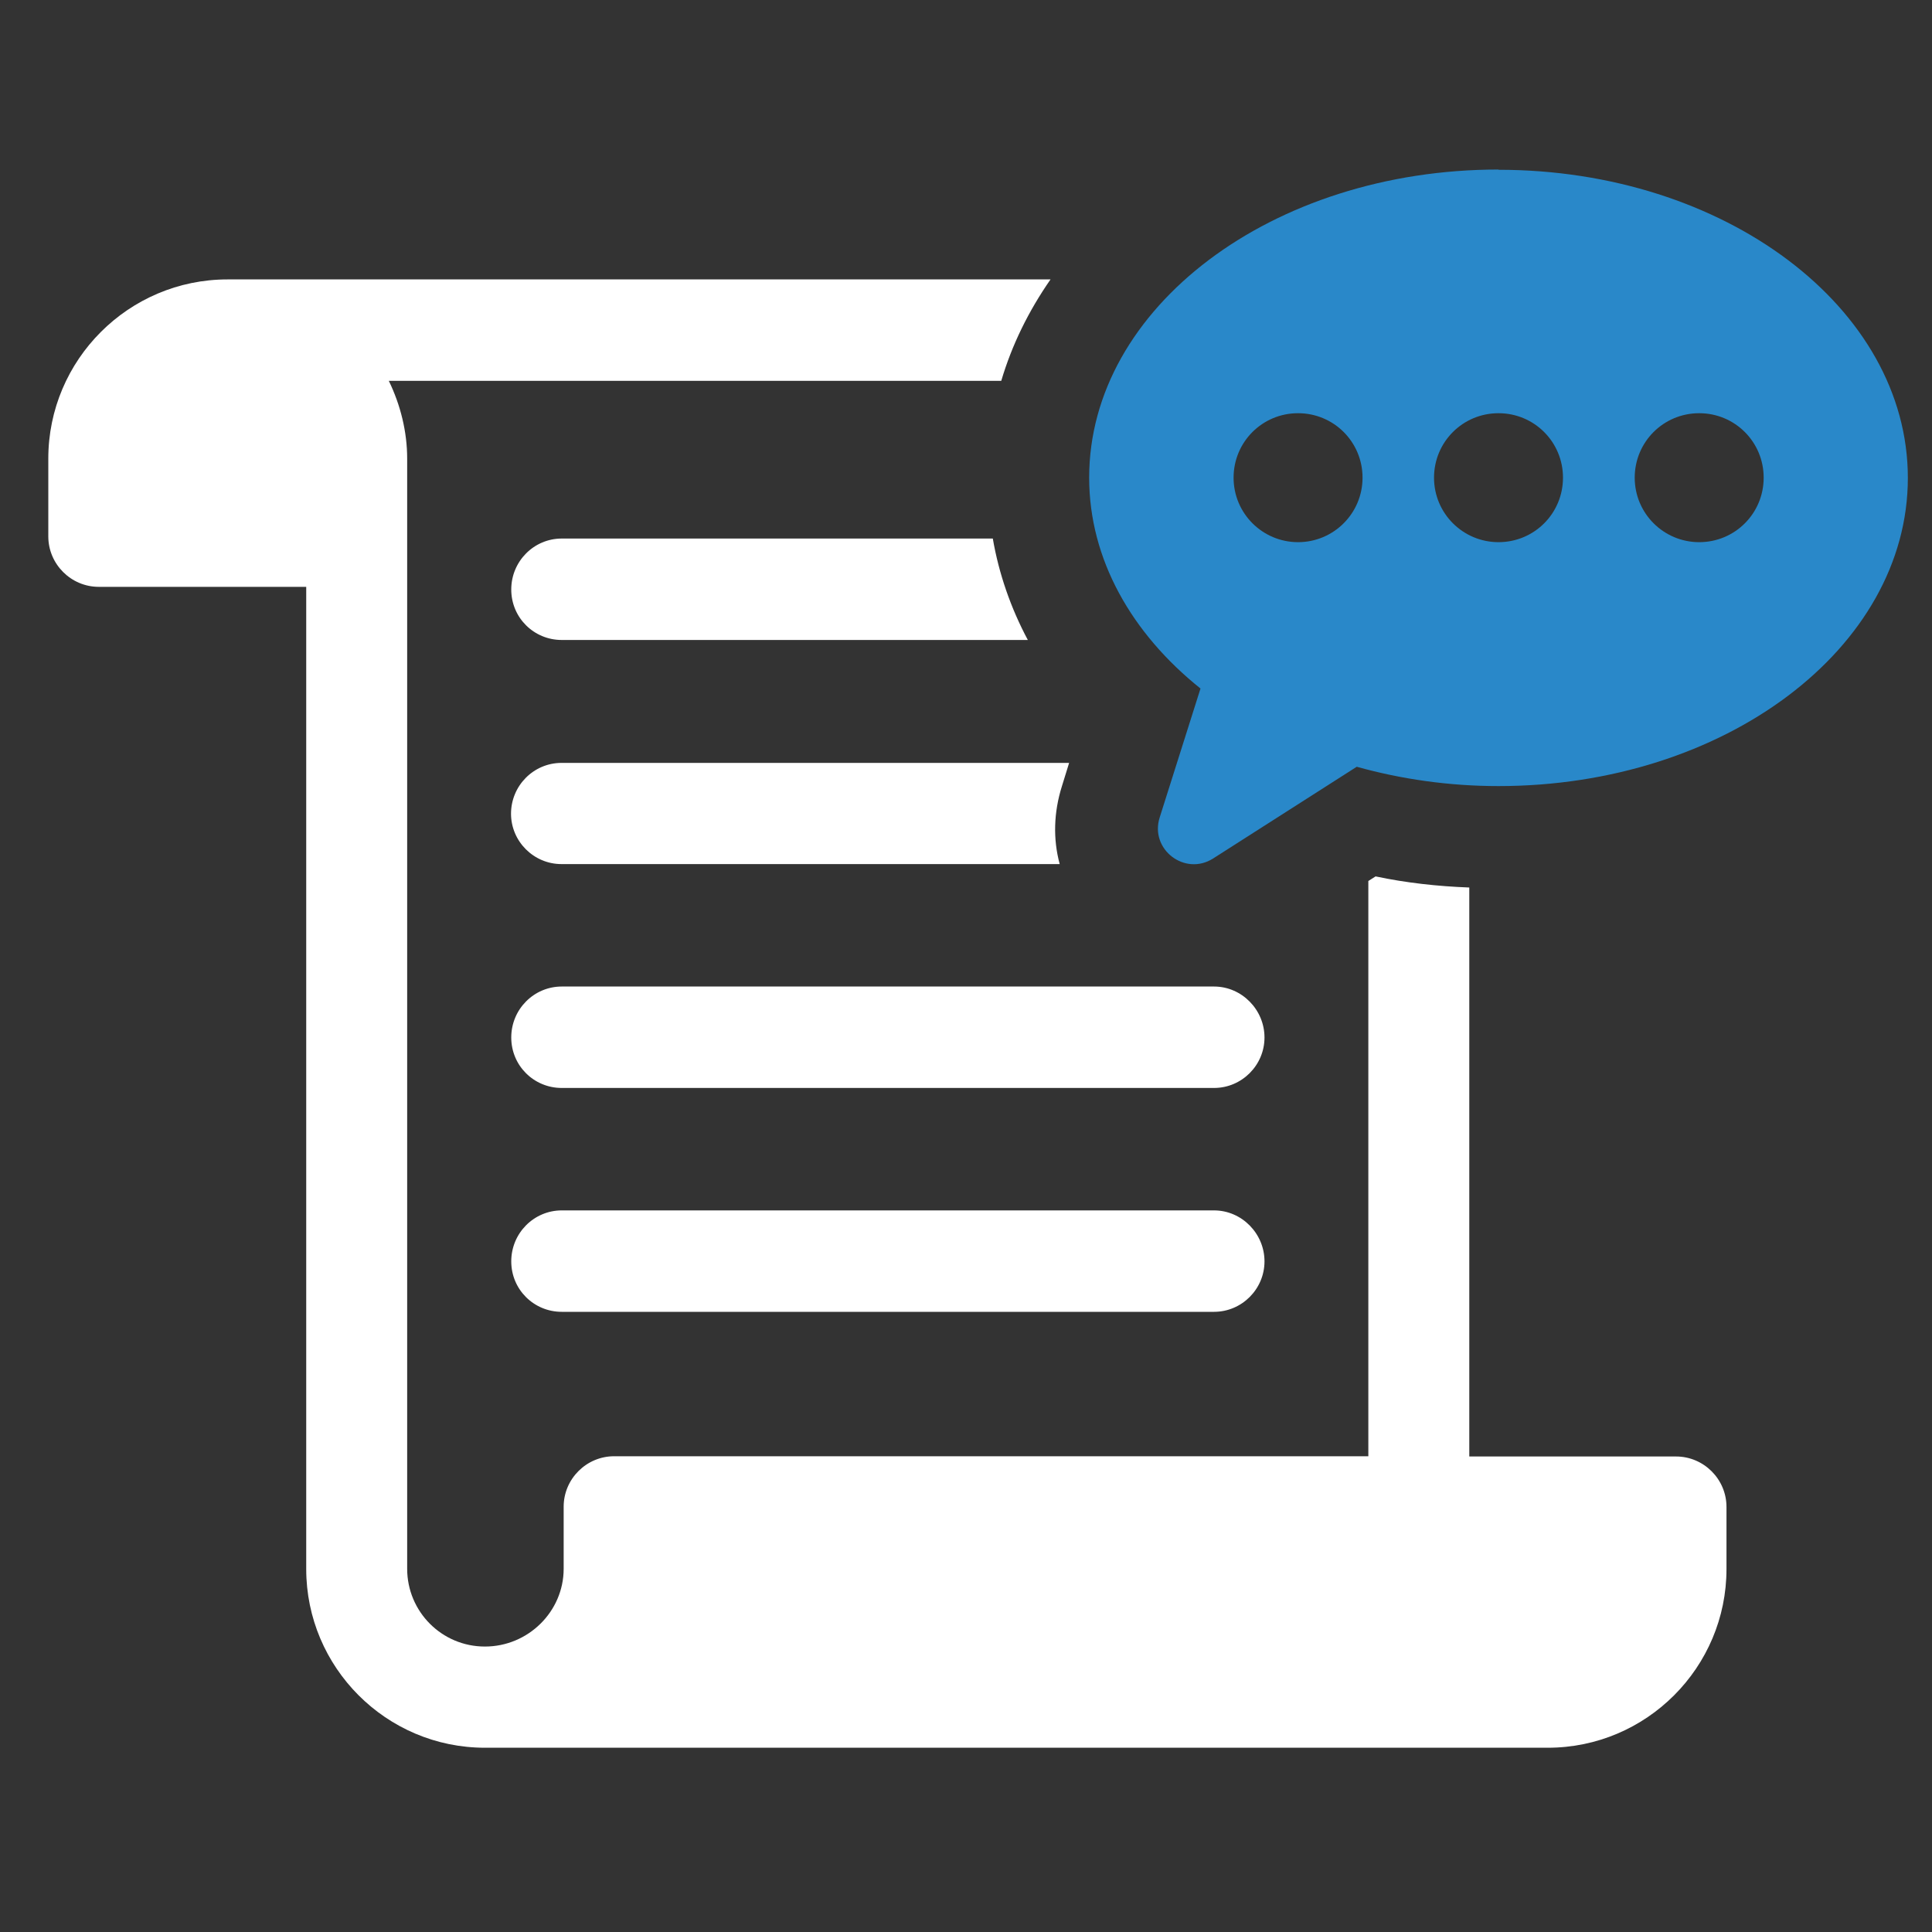
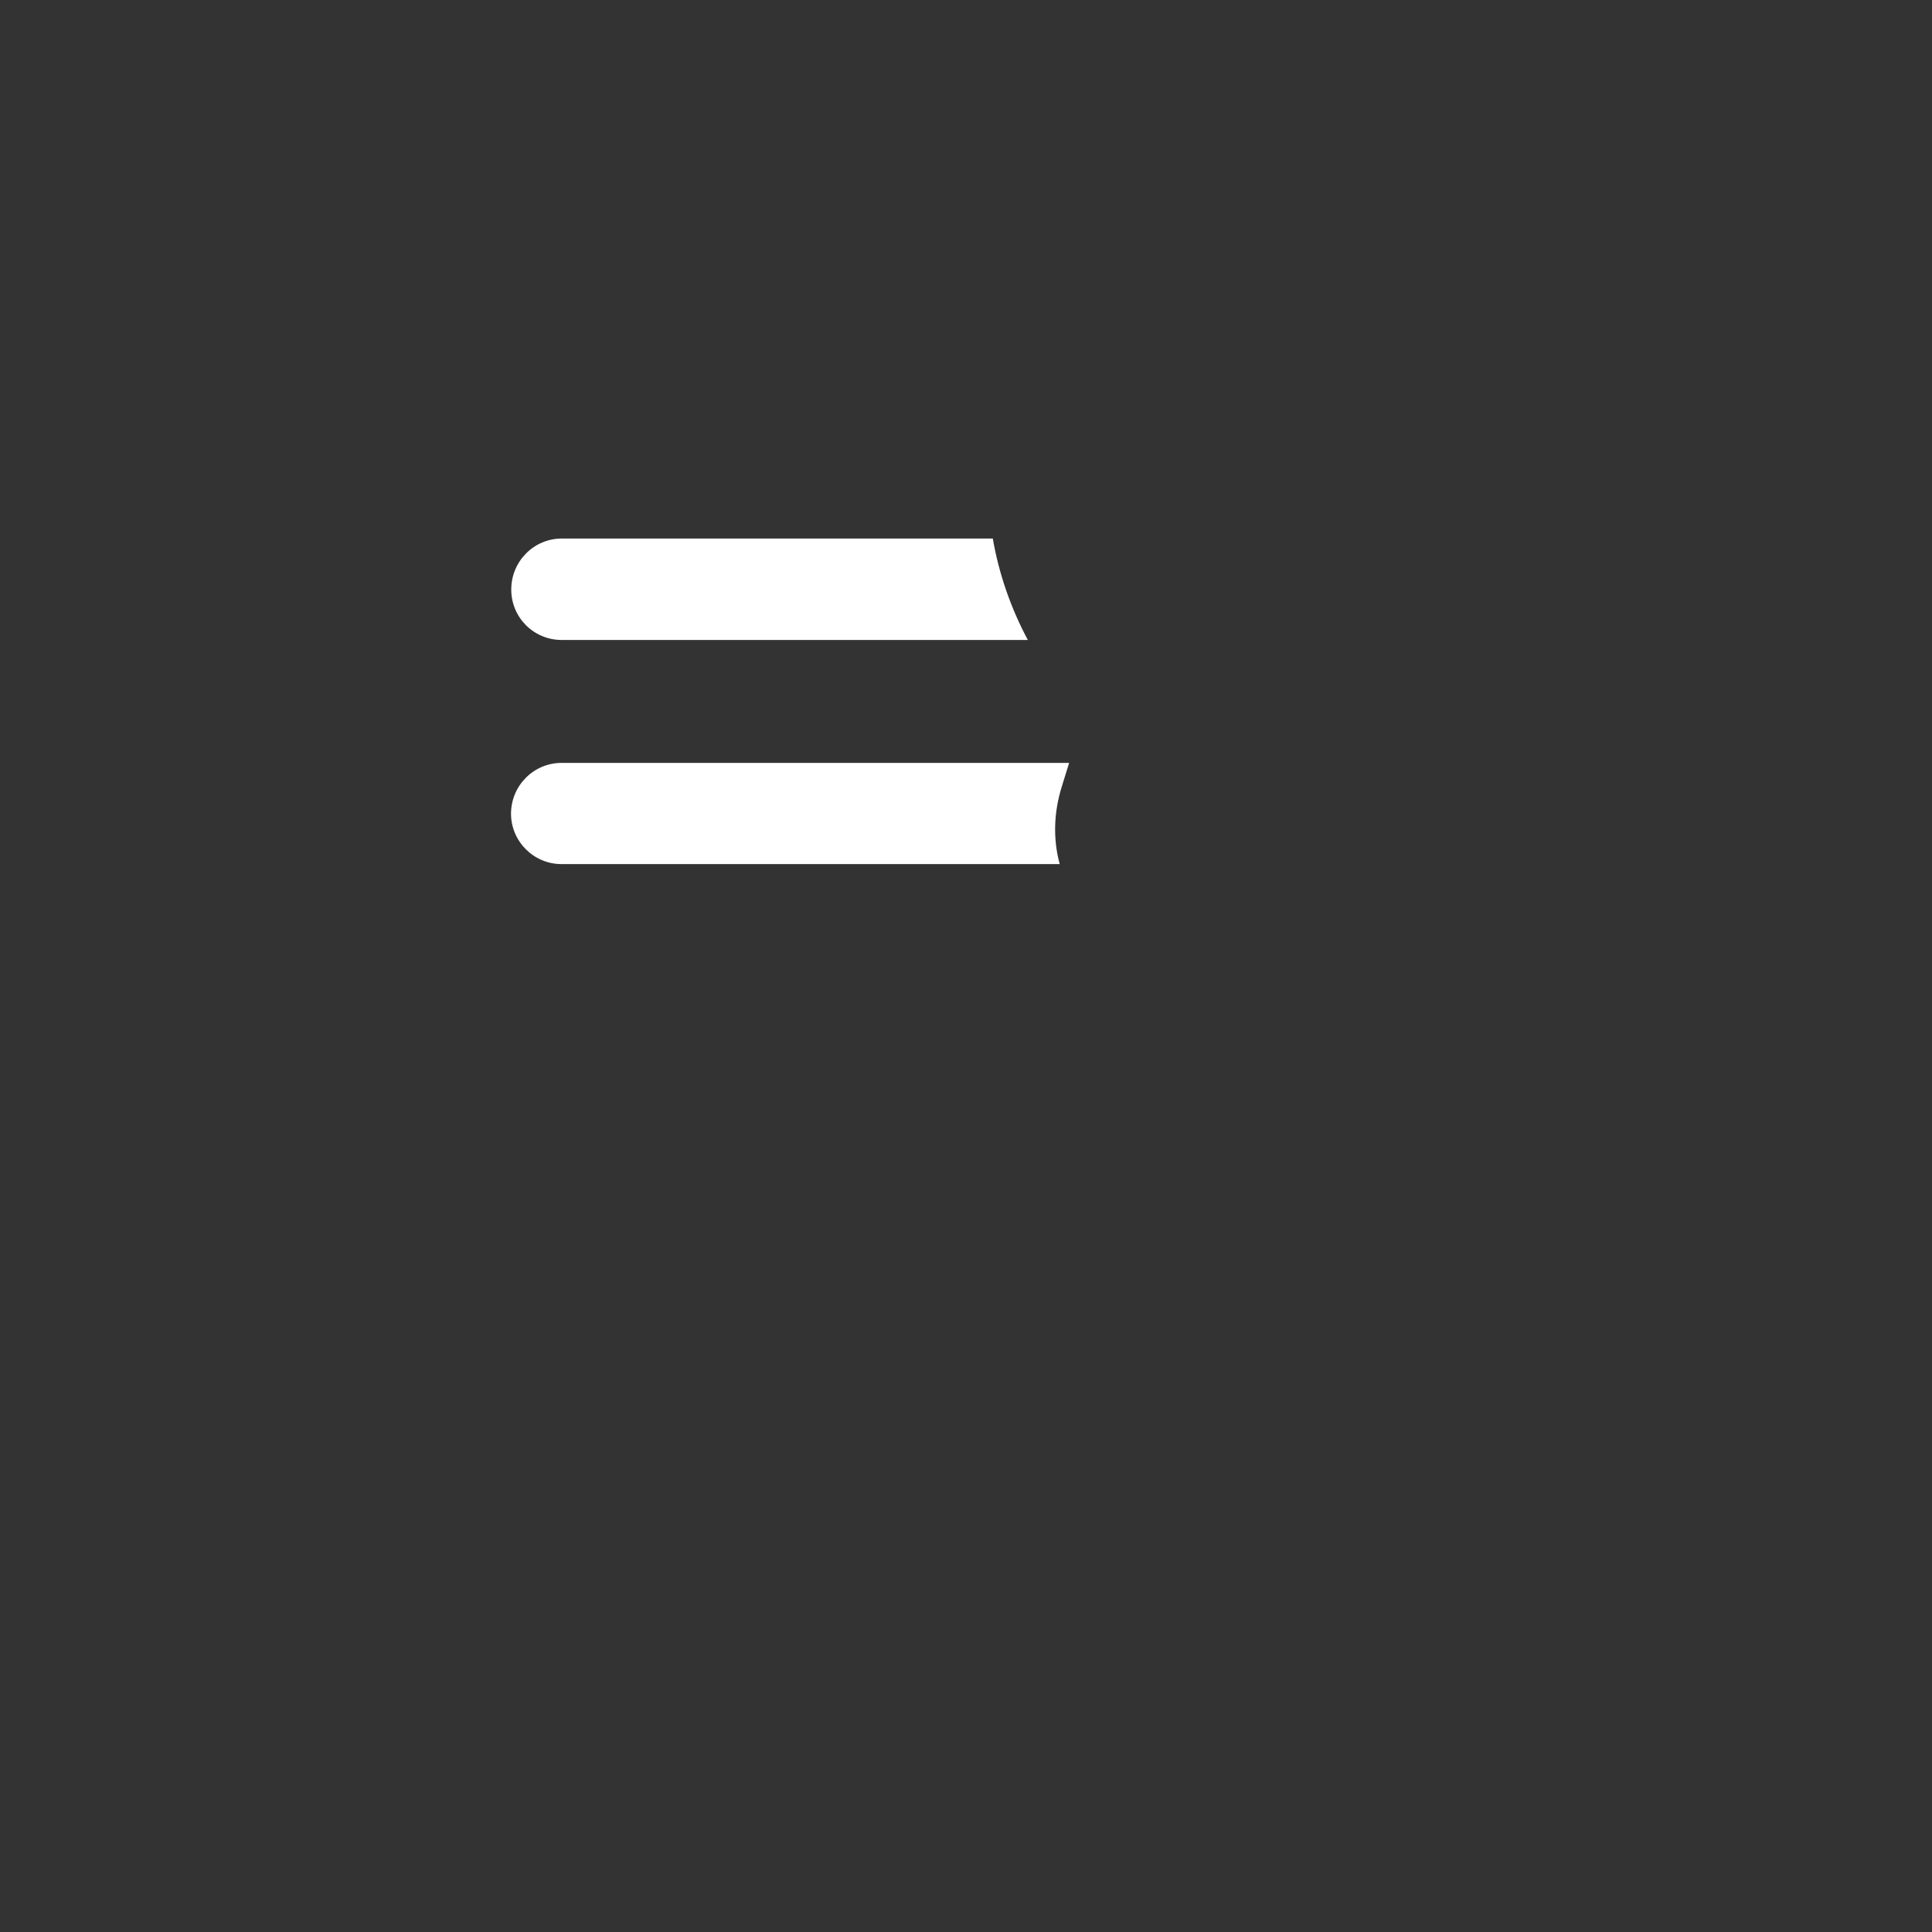
<svg xmlns="http://www.w3.org/2000/svg" id="Calque_1" data-name="Calque 1" viewBox="0 0 80 80">
  <rect x="0" y="0" width="80" height="80" fill="#333333" stroke="none" />
  <defs>
    <style>
      .cls-1 {
        fill: #2988c9;
      }

      .cls-2 {
        fill: #fff;
      }
    </style>
  </defs>
  <path class="cls-2" d="M23.25,26.5h19.31c-.71-1.33-1.2-2.75-1.45-4.2h-17.85c-1.15,0-2.09.94-2.09,2.11s.94,2.09,2.09,2.09Z" />
-   <path class="cls-2" d="M69.41,60.31h-8.57v-23.56c-1.31-.05-2.6-.19-3.88-.46l-.3.19v23.82h-31.23c-1.15,0-2.09.94-2.09,2.09v2.57c0,1.77-1.47,3.22-3.26,3.22s-3.22-1.45-3.22-3.22V18.99c0-1.1-.27-2.21-.76-3.22h25.36c.44-1.49,1.13-2.89,2.04-4.2H9.42c-4.09,0-7.42,3.33-7.42,7.42v3.22c0,1.15.94,2.09,2.09,2.09h8.59v40.67c0,4.07,3.31,7.4,7.4,7.4h44.01c4.09,0,7.4-3.33,7.4-7.4v-2.57c0-1.15-.94-2.09-2.09-2.09Z" />
  <path class="cls-2" d="M21.16,33.69c0,1.15.94,2.09,2.09,2.09h20.63c-.28-1.03-.25-2.14.09-3.22l.3-.97h-21.02c-1.15,0-2.09.94-2.09,2.11Z" />
-   <path class="cls-2" d="M50.27,40.85h-27.01c-1.15,0-2.09.94-2.09,2.11s.94,2.09,2.09,2.09h27.01c1.15,0,2.09-.94,2.09-2.09s-.94-2.11-2.09-2.11Z" />
-   <path class="cls-2" d="M50.27,50.12h-27.01c-1.15,0-2.09.94-2.09,2.11s.94,2.09,2.09,2.09h27.01c1.15,0,2.09-.94,2.09-2.09s-.94-2.11-2.09-2.11Z" />
-   <path class="cls-1" d="M62.05,7.02c-9.36,0-16.95,5.71-16.95,12.76,0,3.38,1.76,6.45,4.61,8.73l-1.69,5.34c-.42,1.32,1.04,2.44,2.21,1.7l5.95-3.8c1.83.51,3.8.8,5.87.8,9.36,0,16.95-5.71,16.95-12.76s-7.59-12.76-16.95-12.76ZM53.75,22.45c-1.47,0-2.67-1.19-2.67-2.67s1.19-2.67,2.67-2.67,2.67,1.19,2.67,2.67-1.2,2.67-2.67,2.67ZM62.05,22.45c-1.47,0-2.67-1.19-2.67-2.67s1.19-2.67,2.67-2.67,2.67,1.19,2.67,2.67-1.19,2.67-2.67,2.67ZM70.36,22.45c-1.47,0-2.67-1.19-2.67-2.67s1.19-2.67,2.67-2.67,2.67,1.19,2.67,2.67-1.19,2.67-2.67,2.67Z" />
</svg>